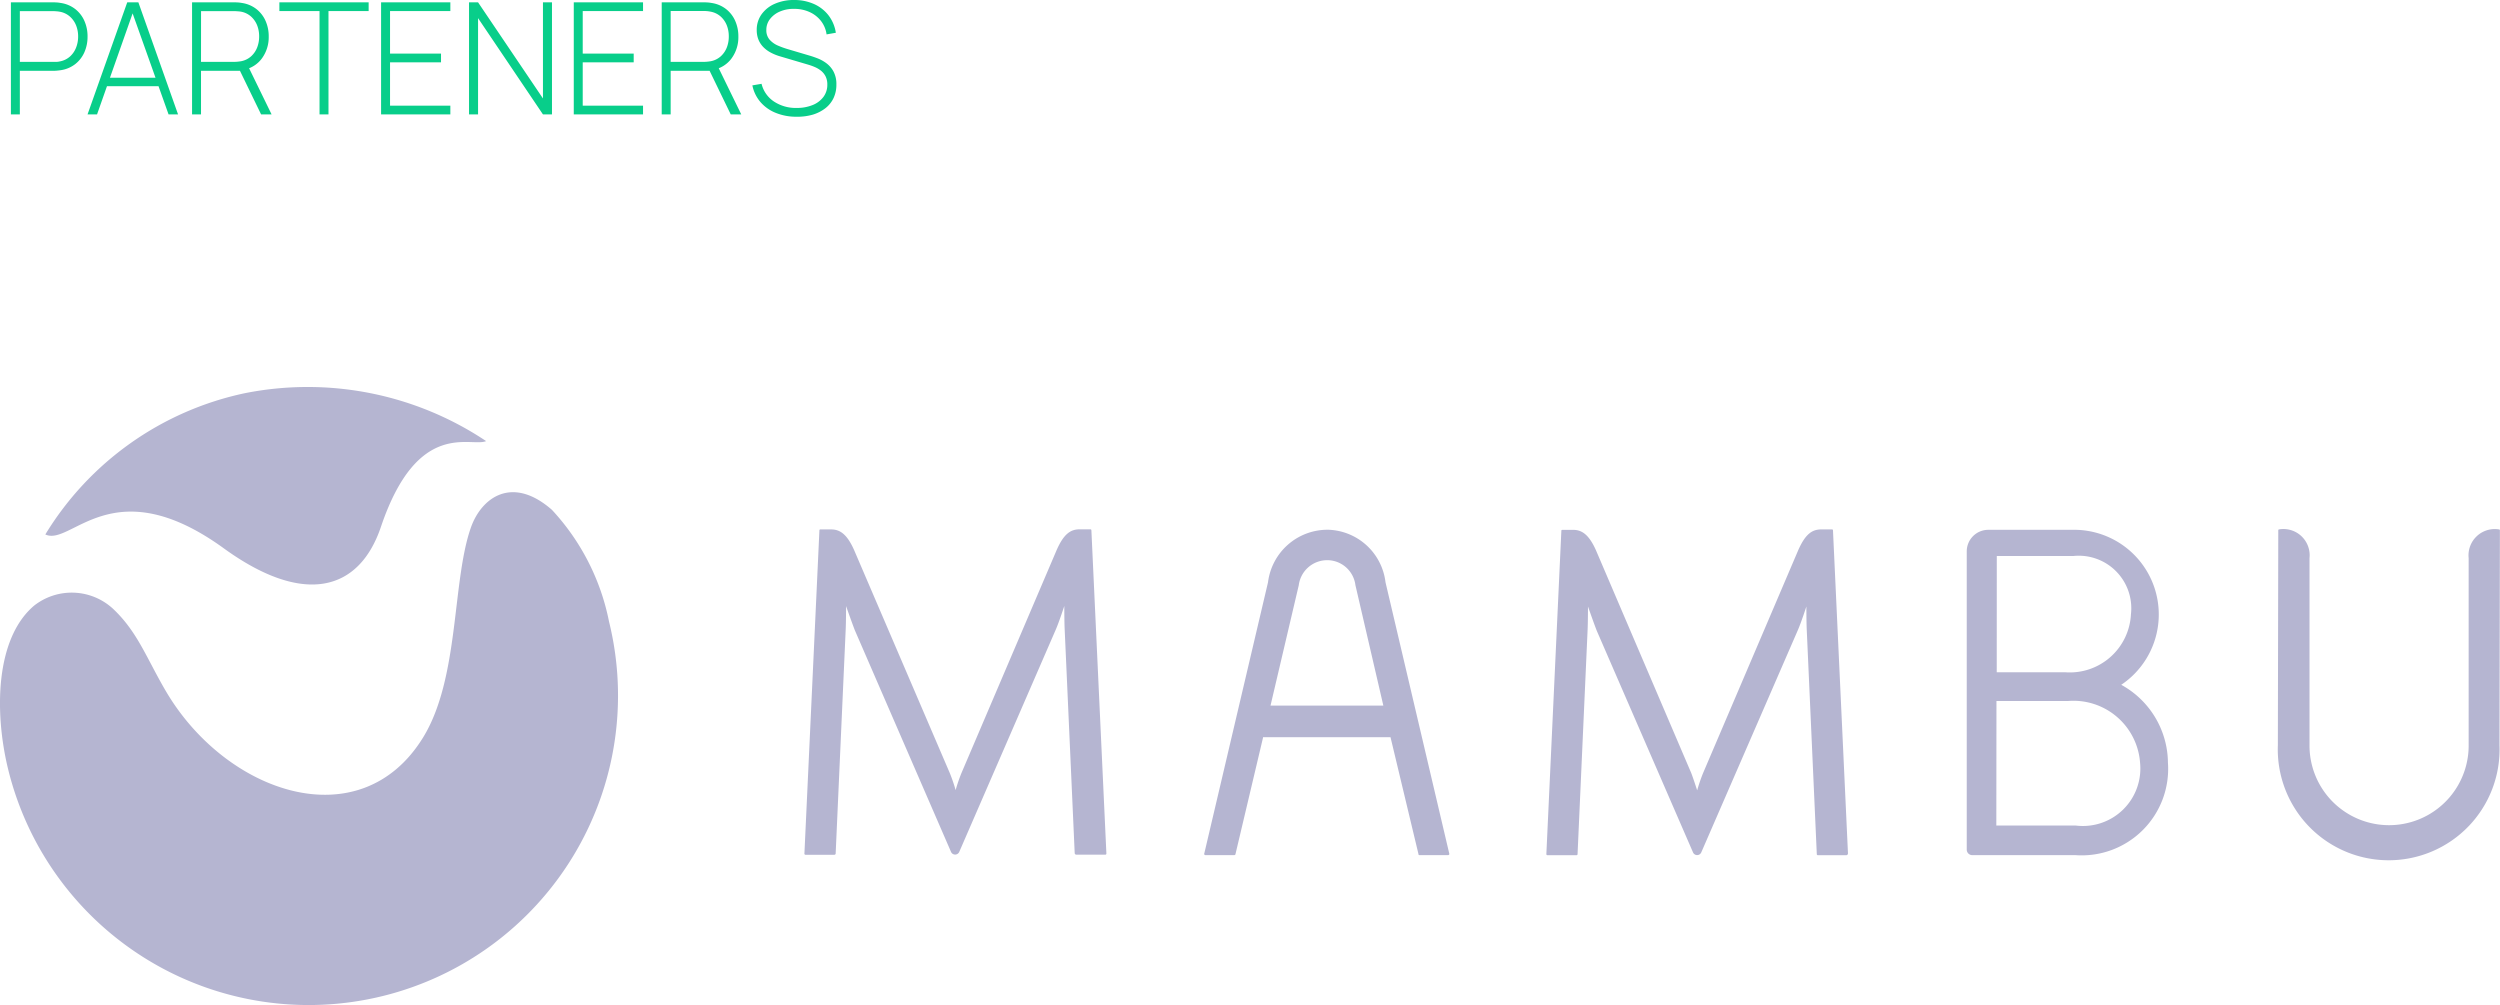
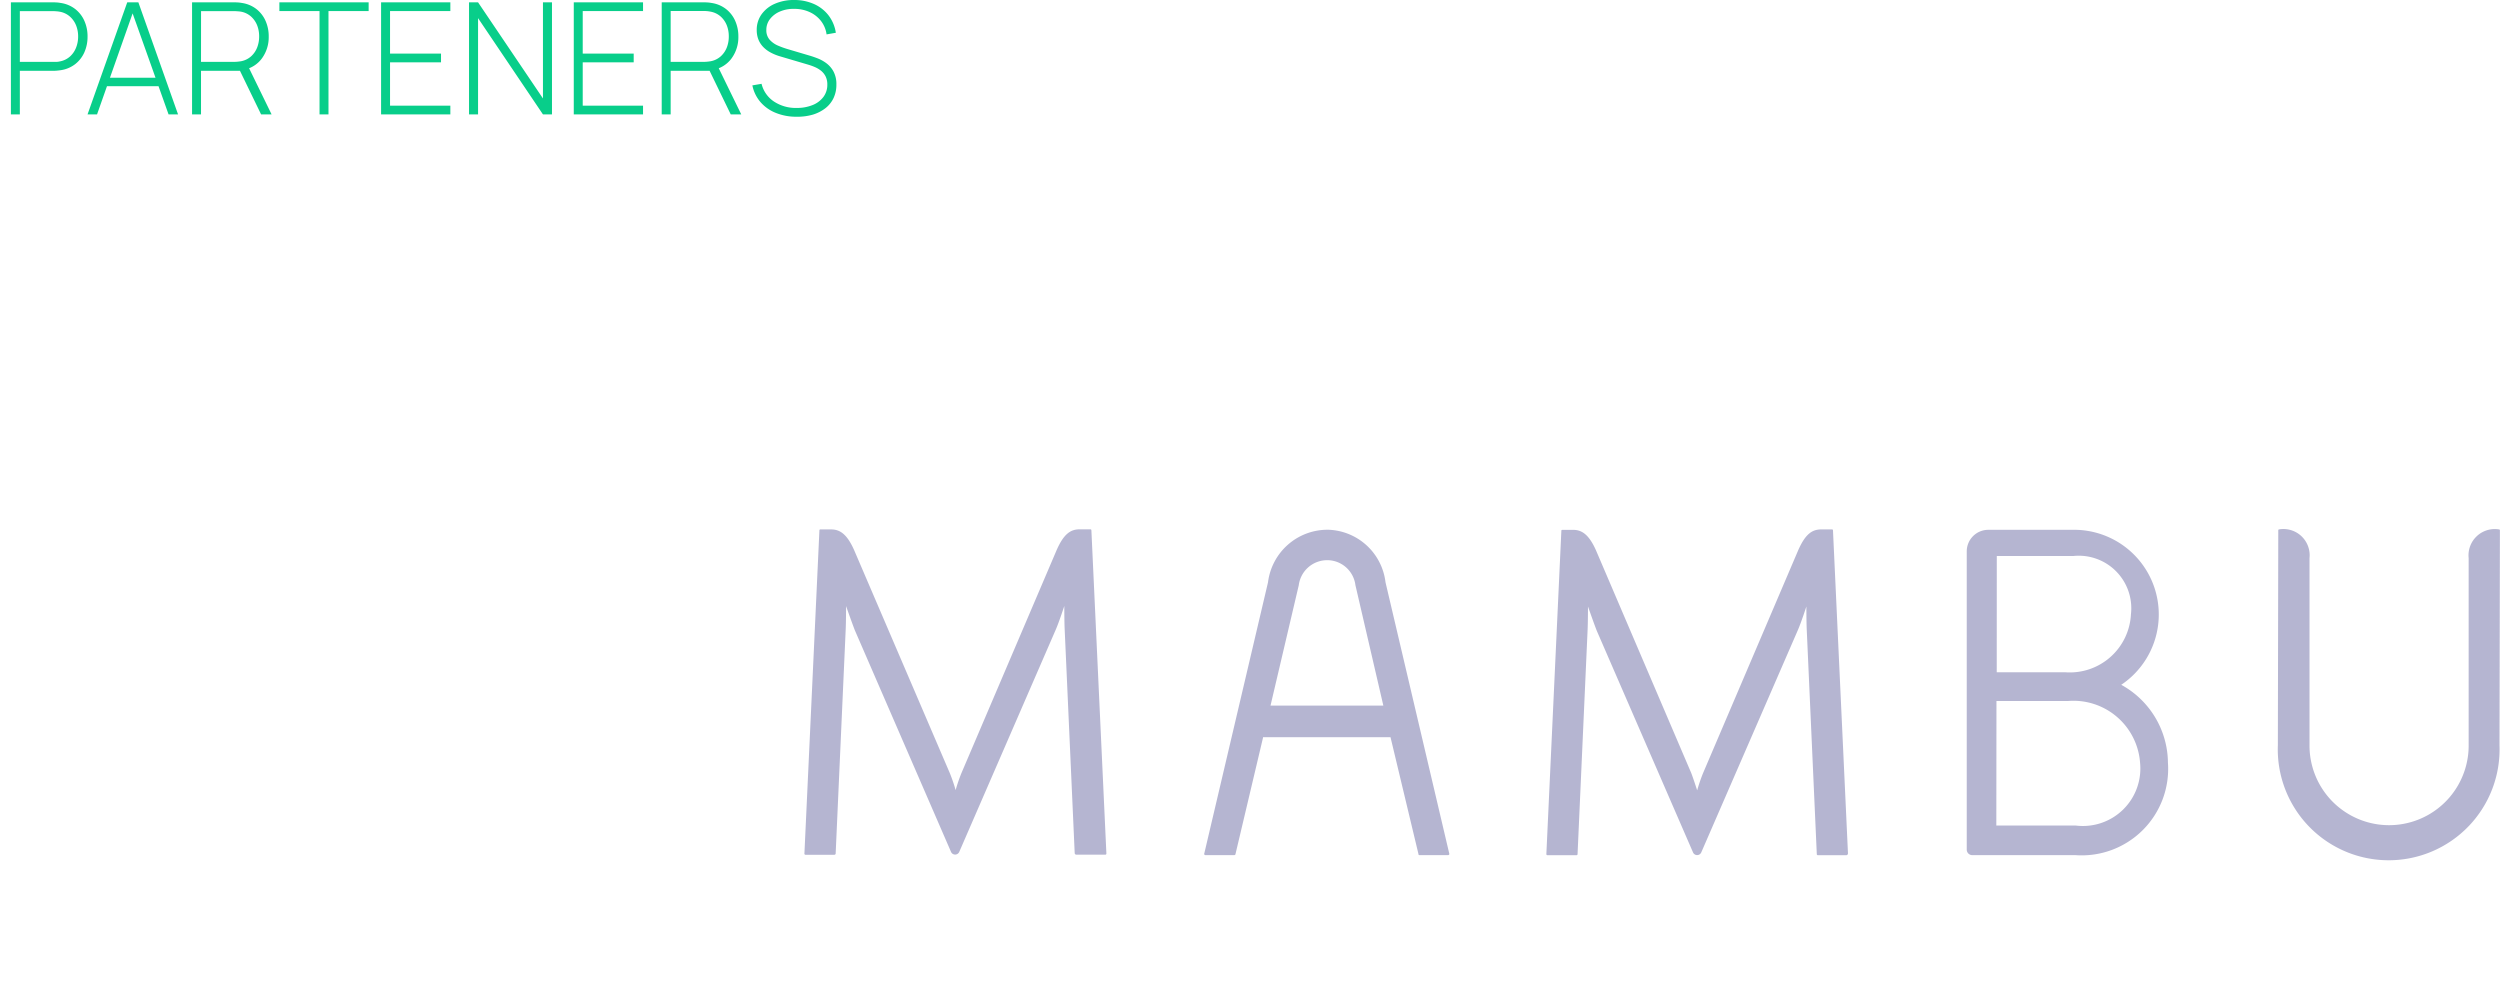
<svg xmlns="http://www.w3.org/2000/svg" width="128.5" height="51.665" viewBox="0 0 128.5 51.665">
  <defs>
    <style>
      .cls-1 {
        fill: #08ce8a;
      }

      .cls-2 {
        fill: #b5b5d1;
      }
    </style>
  </defs>
  <g id="Grupo_10609" data-name="Grupo 10609" transform="translate(-737.821 -974.727)">
    <path id="Trazado_4842" data-name="Trazado 4842" class="cls-1" d="M.56,0V-5.76H2.732q.084,0,.182.006a1.706,1.706,0,0,1,.206.026,1.582,1.582,0,0,1,.742.31,1.577,1.577,0,0,1,.474.608A1.949,1.949,0,0,1,4.5-4a1.959,1.959,0,0,1-.164.81,1.577,1.577,0,0,1-.474.608,1.582,1.582,0,0,1-.742.31q-.108.016-.206.024t-.182.008H1.02V0Zm.46-2.7h1.7Q2.8-2.7,2.89-2.7t.19-.024a1.073,1.073,0,0,0,.52-.254,1.2,1.2,0,0,0,.312-.458A1.545,1.545,0,0,0,4.016-4a1.53,1.53,0,0,0-.1-.562A1.2,1.2,0,0,0,3.6-5.022a1.073,1.073,0,0,0-.52-.254A1.594,1.594,0,0,0,2.89-5.3q-.094-.008-.166-.008H1.02ZM4.5,0,6.54-5.76h.572L9.152,0H8.664L6.7-5.52h.232L4.988,0Zm.844-1.448v-.436H8.3v.436ZM9.872,0V-5.76h2.172q.084,0,.182.006a1.706,1.706,0,0,1,.206.026,1.582,1.582,0,0,1,.742.31,1.577,1.577,0,0,1,.474.608A1.949,1.949,0,0,1,13.812-4a1.846,1.846,0,0,1-.34,1.108,1.5,1.5,0,0,1-.948.6l-.132.052h-2.06V0ZM13.42,0,12.284-2.344l.428-.216L13.96,0ZM10.332-2.7h1.7q.072,0,.166-.008t.19-.024a1.073,1.073,0,0,0,.52-.254,1.2,1.2,0,0,0,.312-.458,1.545,1.545,0,0,0,.1-.564,1.53,1.53,0,0,0-.1-.562,1.2,1.2,0,0,0-.312-.456,1.073,1.073,0,0,0-.52-.254A1.594,1.594,0,0,0,12.2-5.3q-.094-.008-.166-.008h-1.7ZM16.424,0V-5.312H14.36V-5.76h4.588v.448H16.884V0Zm3.164,0V-5.76h3.56v.448h-3.1v2.188h2.62v.448h-2.62V-.448h3.1V0Zm4.52,0V-5.76h.464L27.908-.82V-5.76h.464V0h-.464L24.572-4.948V0Zm5.384,0V-5.76h3.56v.448h-3.1v2.188h2.62v.448h-2.62V-.448h3.1V0Zm4.52,0V-5.76h2.172q.084,0,.182.006a1.706,1.706,0,0,1,.206.026,1.582,1.582,0,0,1,.742.31,1.577,1.577,0,0,1,.474.608A1.949,1.949,0,0,1,37.952-4a1.846,1.846,0,0,1-.34,1.108,1.5,1.5,0,0,1-.948.6l-.132.052h-2.06V0ZM37.56,0,36.424-2.344l.428-.216L38.1,0ZM34.472-2.7h1.7q.072,0,.166-.008t.19-.024a1.073,1.073,0,0,0,.52-.254,1.2,1.2,0,0,0,.312-.458,1.545,1.545,0,0,0,.1-.564,1.53,1.53,0,0,0-.1-.562,1.2,1.2,0,0,0-.312-.456,1.073,1.073,0,0,0-.52-.254,1.594,1.594,0,0,0-.19-.028q-.094-.008-.166-.008h-1.7ZM40.936.12a2.766,2.766,0,0,1-1.066-.2,2.048,2.048,0,0,1-.784-.556,1.878,1.878,0,0,1-.414-.856l.472-.08a1.523,1.523,0,0,0,.634.908,2.024,2.024,0,0,0,1.17.332,2.122,2.122,0,0,0,.82-.148,1.287,1.287,0,0,0,.556-.418,1.03,1.03,0,0,0,.2-.63.917.917,0,0,0-.094-.436.889.889,0,0,0-.242-.29,1.4,1.4,0,0,0-.316-.184,3.19,3.19,0,0,0-.316-.114L40.108-2.98a2.478,2.478,0,0,1-.514-.21,1.527,1.527,0,0,1-.38-.292,1.173,1.173,0,0,1-.236-.378,1.3,1.3,0,0,1-.082-.472,1.363,1.363,0,0,1,.248-.812,1.634,1.634,0,0,1,.682-.542,2.423,2.423,0,0,1,1-.194,2.476,2.476,0,0,1,1.02.21,1.931,1.931,0,0,1,.742.582,1.946,1.946,0,0,1,.374.892l-.476.084A1.433,1.433,0,0,0,42.2-4.8a1.55,1.55,0,0,0-.586-.46,1.871,1.871,0,0,0-.792-.164,1.759,1.759,0,0,0-.742.14,1.263,1.263,0,0,0-.506.388.893.893,0,0,0-.184.552.726.726,0,0,0,.174.51,1.217,1.217,0,0,0,.428.3,4.434,4.434,0,0,0,.486.176l1.16.344q.164.048.392.136a1.928,1.928,0,0,1,.448.25,1.3,1.3,0,0,1,.366.428,1.371,1.371,0,0,1,.146.666,1.587,1.587,0,0,1-.148.7,1.445,1.445,0,0,1-.424.522,2,2,0,0,1-.652.328A2.845,2.845,0,0,1,40.936.12Z" transform="translate(737.821 980.607)" />
    <g id="mambu" transform="translate(737.807 993.645)">
      <g id="Grupo_10018" data-name="Grupo 10018" transform="translate(0.014 0.963)">
        <g id="Grupo_10017" data-name="Grupo 10017" transform="translate(0 0)">
-           <path id="Trazado_4721" data-name="Trazado 4721" class="cls-2" d="M2.345,8.551A15.851,15.851,0,0,1,12.6,1.292,16.519,16.519,0,0,1,25,3.754c-.771.343-3.512-1.178-5.4,4.39-1.135,3.383-4.026,4.069-8.094,1.114-5.717-4.133-7.837-.064-9.165-.707M8.512,16.56c-.985-1.692-1.435-3-2.677-4.176a3.129,3.129,0,0,0-4.069-.171C-.225,13.9-.289,17.695.439,20.65a15.9,15.9,0,1,0,30.878-7.623,11.8,11.8,0,0,0-2.934-5.739c-2.056-1.8-3.64-.621-4.176.942-.964,2.784-.578,7.709-2.441,10.75C18.533,24.247,11.6,21.87,8.512,16.56" transform="translate(-0.014 -0.963)" />
          <path id="Trazado_4722" data-name="Trazado 4722" class="cls-2" d="M254.364,50.4h4.09a2.954,2.954,0,0,0,3.3-3.212,3.434,3.434,0,0,0-3.7-3.191h-3.683Zm.021-7.88H257.9a3.146,3.146,0,0,0,3.383-2.976,2.7,2.7,0,0,0-2.955-3h-3.94Zm4.026,9.4h-5.289a.283.283,0,0,1-.278-.278V36.313a1.106,1.106,0,0,1,1.114-1.114h4.3a4.352,4.352,0,0,1,2.527,7.966,4.607,4.607,0,0,1,2.4,4,4.447,4.447,0,0,1-4.775,4.754m-57.538-3.341a8.524,8.524,0,0,1,.3-.878l4.9-11.478c.364-.814.707-1.049,1.178-1.049h.557a.046.046,0,0,1,.043.043l.771,16.617a.057.057,0,0,1-.064.064h-1.478c-.043,0-.064-.021-.086-.064l-.514-11.478c-.021-.407-.021-1.242-.021-1.242s-.278.857-.45,1.242l-4.947,11.392a.231.231,0,0,1-.428,0L195.691,40.36c-.15-.385-.45-1.242-.45-1.242s0,.835-.021,1.242l-.514,11.478a.068.068,0,0,1-.064.064h-1.478a.057.057,0,0,1-.064-.064l.771-16.617a.046.046,0,0,1,.043-.043h.557c.45,0,.814.236,1.178,1.049l4.925,11.478a8.527,8.527,0,0,1,.3.878m38.116,0a8.526,8.526,0,0,1,.3-.878l4.9-11.478c.364-.814.707-1.049,1.178-1.049h.557a.046.046,0,0,1,.043.043l.771,16.617a.092.092,0,0,1-.086.086H245.2a.057.057,0,0,1-.064-.064l-.514-11.478c-.021-.407-.021-1.242-.021-1.242s-.278.857-.45,1.242L239.2,51.774a.231.231,0,0,1-.428,0l-4.947-11.392c-.15-.385-.45-1.242-.45-1.242s0,.835-.021,1.242l-.514,11.478a.057.057,0,0,1-.064.064H231.3a.057.057,0,0,1-.064-.064l.771-16.617a.046.046,0,0,1,.043-.043h.557c.45,0,.814.236,1.178,1.049l4.9,11.456c.107.278.3.878.3.878m-22.313-2.7-1.413,5.974a.068.068,0,0,1-.064.064h-1.478c-.043,0-.086-.043-.064-.086l3.276-13.94a3.083,3.083,0,0,1,3.019-2.7h.086a3.061,3.061,0,0,1,2.934,2.7l3.276,13.94c.021.043-.021.086-.064.086h-1.456a.057.057,0,0,1-.064-.064l-1.435-6h-6.553Zm.385-1.649h5.8l-1.435-6.189a1.465,1.465,0,0,0-1.392-1.285h-.064a1.47,1.47,0,0,0-1.456,1.285Zm51.778,2.034.021-11.049a.046.046,0,0,1,.043-.043,1.35,1.35,0,0,1,1.563,1.478v9.636a4.09,4.09,0,1,0,8.18,0V36.656a1.35,1.35,0,0,1,1.563-1.478.046.046,0,0,1,.043.043l-.021,11.049a5.7,5.7,0,1,1-11.392,0" transform="translate(-151.753 -27.847)" />
        </g>
      </g>
    </g>
  </g>
</svg>